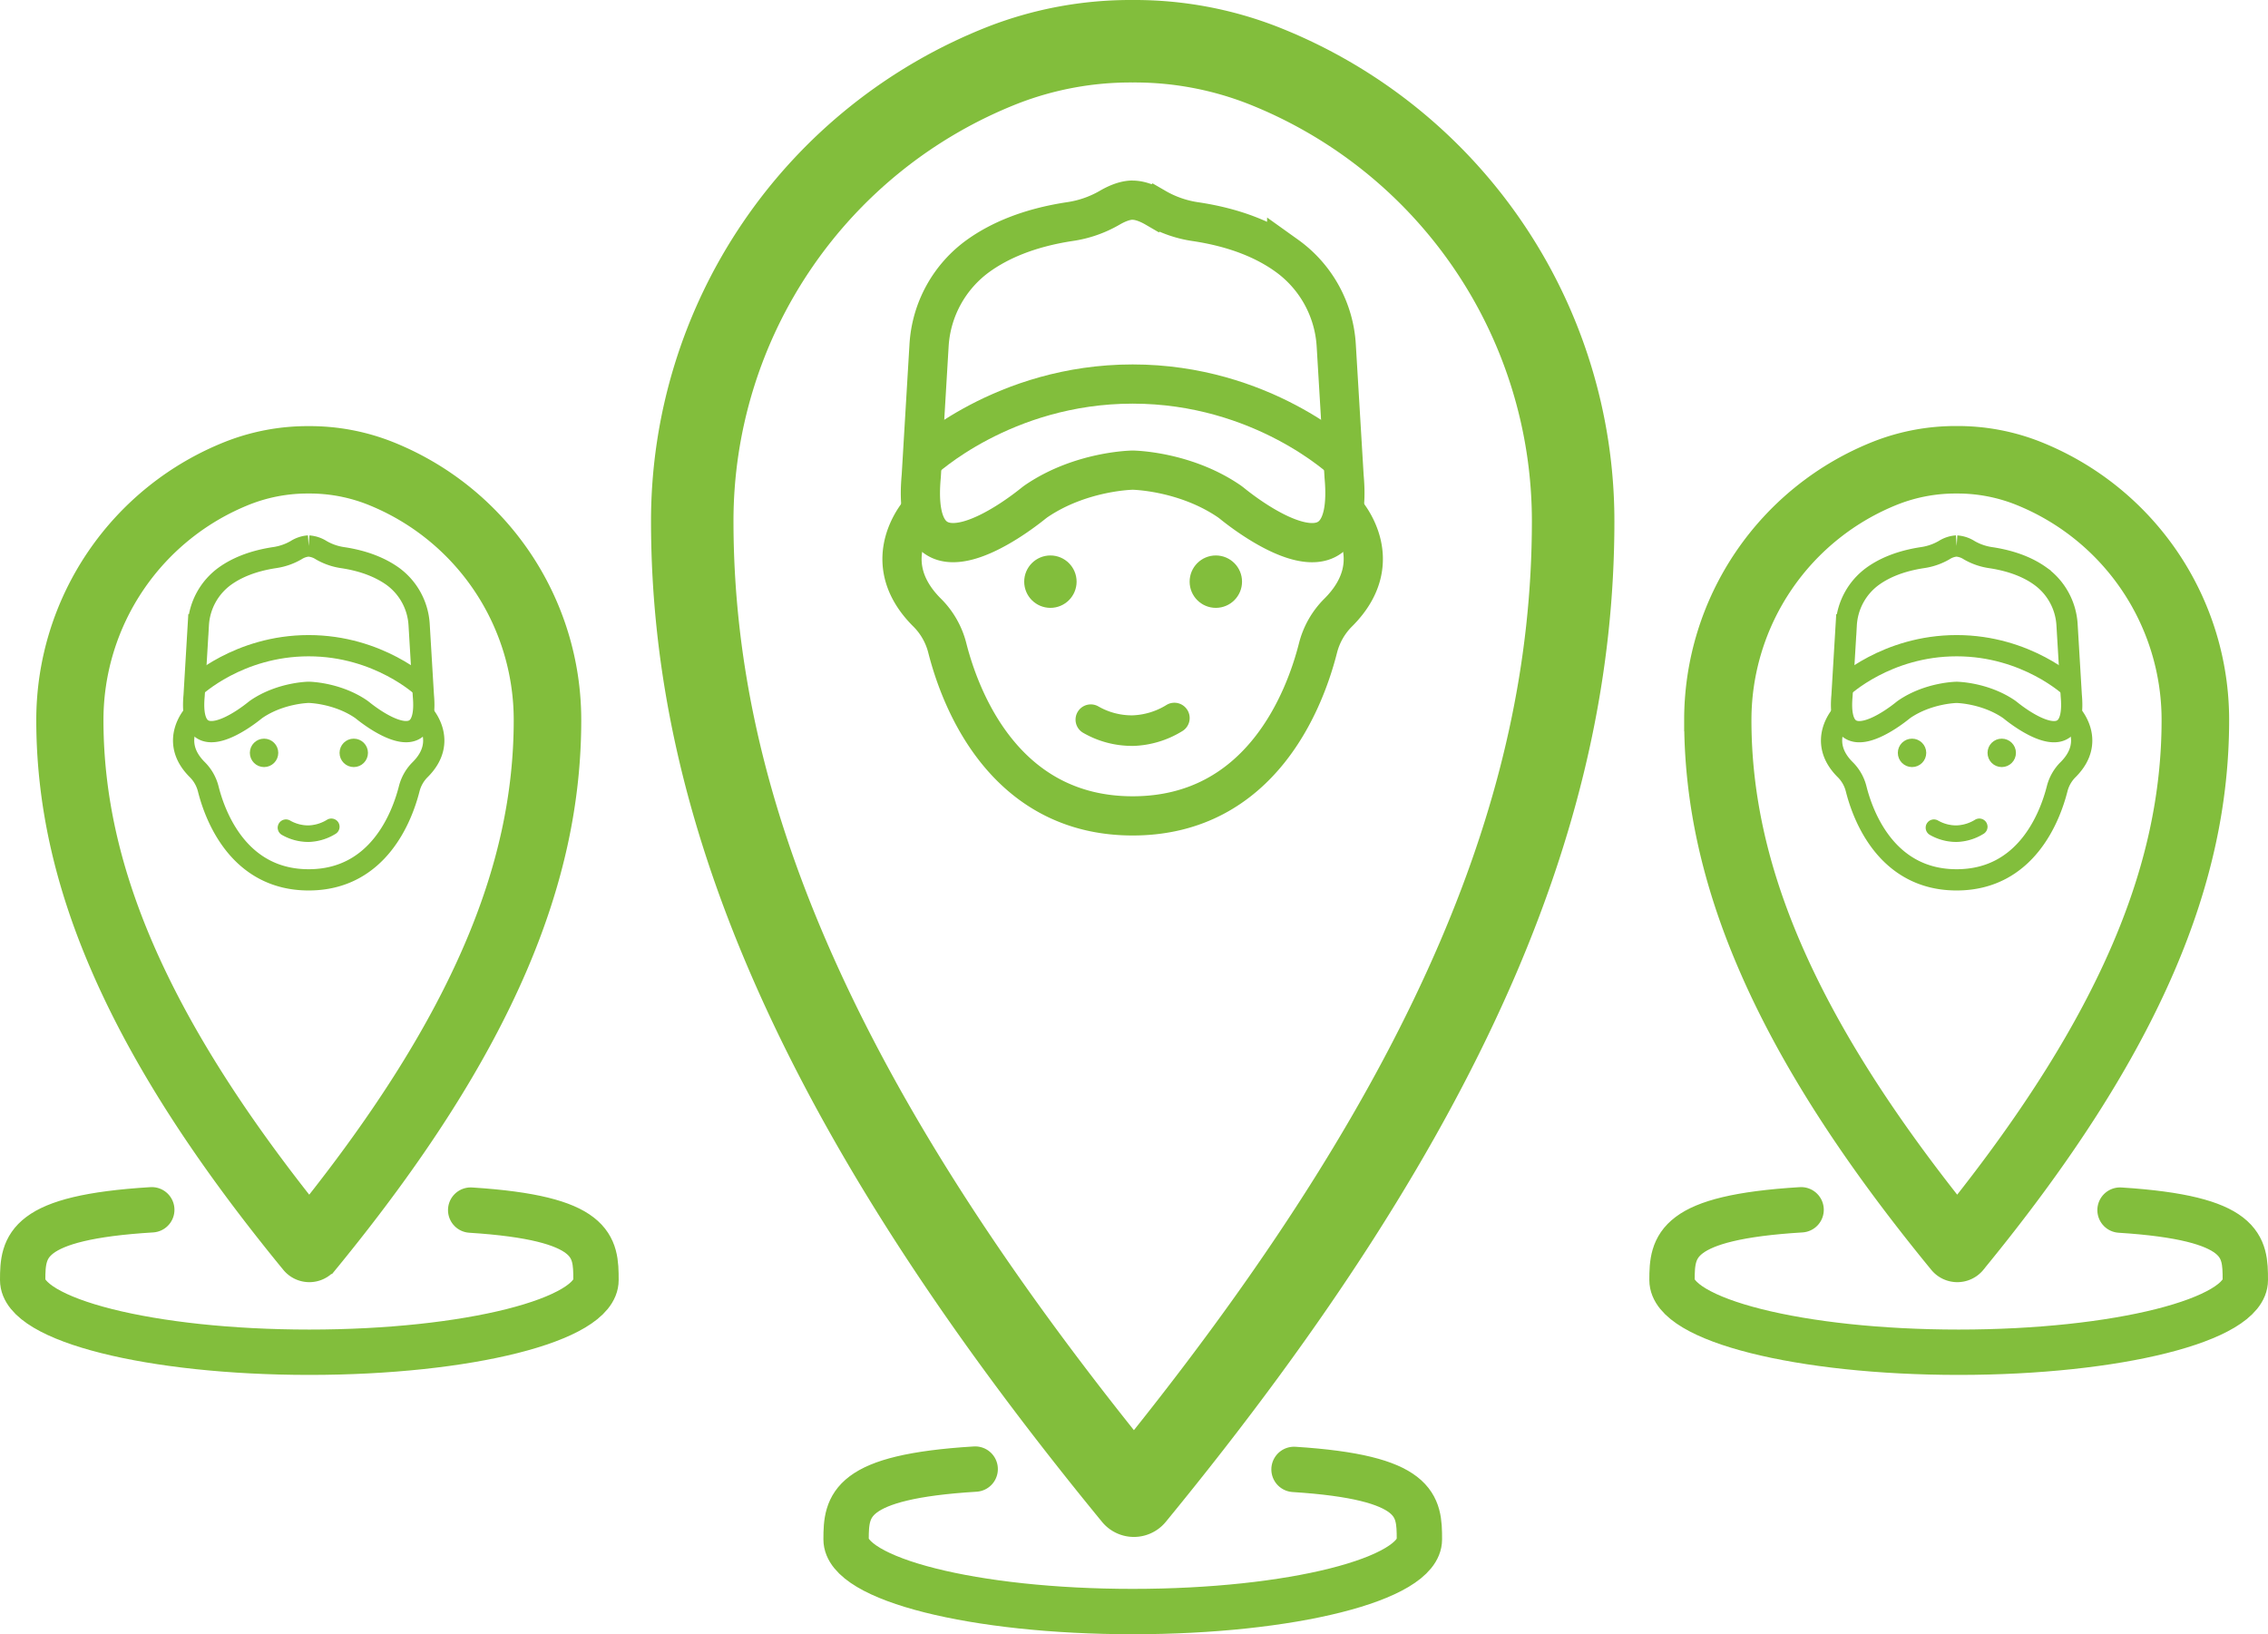
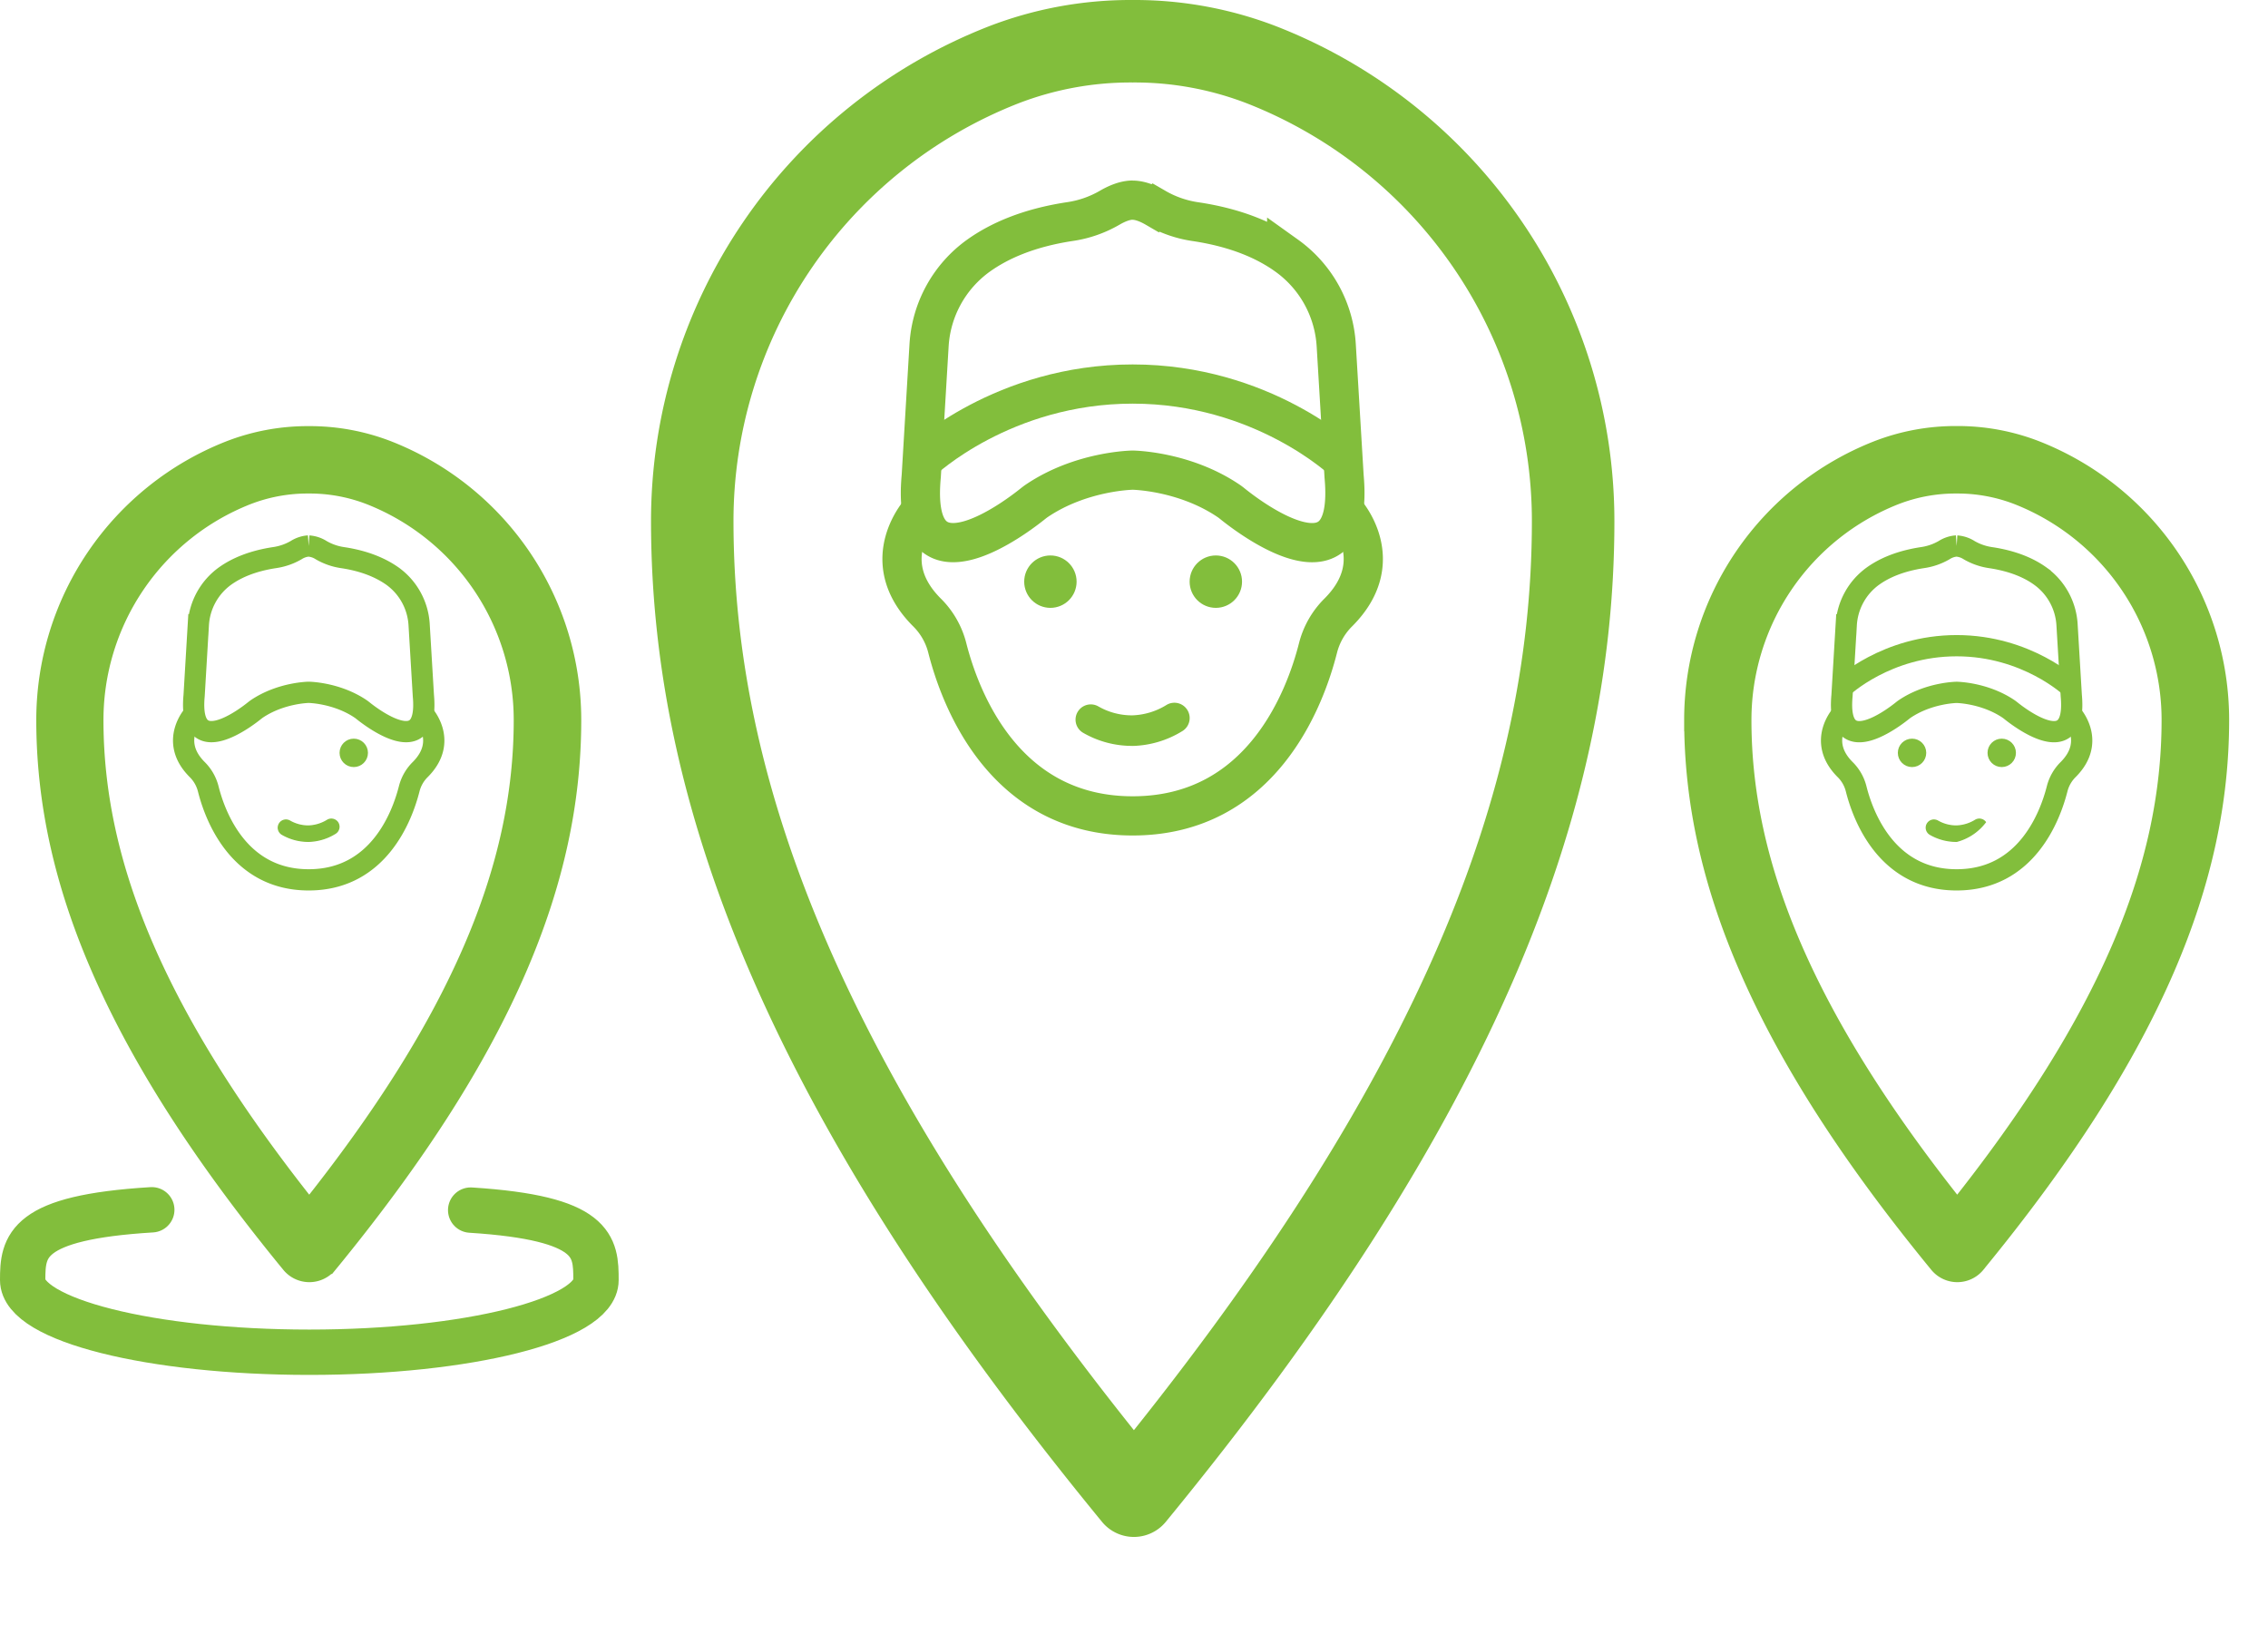
<svg xmlns="http://www.w3.org/2000/svg" viewBox="0 0 1000.26 720.69">
  <defs>
    <style>.cls-1,.cls-3,.cls-4,.cls-5,.cls-7,.cls-8{fill:#82BE3C;}.cls-2,.cls-6,.cls-9{fill:none;}.cls-2,.cls-3,.cls-4,.cls-5,.cls-6,.cls-7,.cls-8,.cls-9{stroke:#82BE3C;stroke-miterlimit:10;}.cls-2{stroke-width:17.29px;}.cls-3{stroke-width:3.55px;}.cls-4{stroke-width:1.07px;}.cls-5{stroke-width:10px;}.cls-6{stroke-width:9.37px;}.cls-7{stroke-width:1.93px;}.cls-8{stroke-width:0.58px;}.cls-9{stroke-linecap:round;stroke-width:20px;}</style>
  </defs>
  <title>Element 88</title>
  <g id="Ebene_2" data-name="Ebene 2">
    <g id="standortperson">
      <g id="_1" data-name="1">
        <path class="cls-1" d="M514.14,671.14a18.19,18.19,0,0,1-28.11,0h0c-71.7-87.4-122.33-166.3-154.77-241.21-29.7-68.56-44.14-134-44.14-200.11a234.25,234.25,0,0,1,148.45-218A173.52,173.52,0,0,1,499.46,0h.16a173.55,173.55,0,0,1,63.89,11.84A234.26,234.26,0,0,1,712,229.82c0,66.33-14.25,131.77-43.56,200.06C636.14,505,585.69,583.94,514.14,671.14ZM499.46,36.37a137.42,137.42,0,0,0-50.57,9.31,197.87,197.87,0,0,0-125.4,184.14c0,61,13.46,121.75,41.14,185.66C393.57,482.31,438,552.88,500.09,630.7,562,553.08,606.22,482.53,635,415.53c27.33-63.66,40.61-124.41,40.61-185.71A197.88,197.88,0,0,0,550.19,45.68a137.42,137.42,0,0,0-50.57-9.31Z" />
        <path class="cls-2" d="M406.3,225s-20.71,21.92,2.58,45.13a33.6,33.6,0,0,1,8.9,15.59c5.59,22,24.82,74.08,81.76,74.08s76.16-52,81.75-74.08a33.78,33.78,0,0,1,8.9-15.59c23.29-23.21,2.59-45.13,2.59-45.13" />
        <path class="cls-2" d="M499.54,88.28c3.4,0,7.09,1.59,10.17,3.38a49,49,0,0,0,17.39,6.07c18.32,2.72,31.26,8.46,40.37,15a52.48,52.48,0,0,1,21.86,39.67L592.78,210c5,54.4-42.74,17.42-49.31,12.09-.54-.44-1.1-.86-1.68-1.25-19.63-13.25-42.25-13.51-42.25-13.51s-22.63.26-42.26,13.51c-.58.39-1.13.81-1.68,1.25C449,227.4,401.26,264.38,406.3,210l3.44-57.63a52.48,52.48,0,0,1,21.86-39.67c9.11-6.49,22-12.23,40.37-15a49,49,0,0,0,17.4-6.07c3.07-1.79,6.76-3.38,10.17-3.38" />
        <path class="cls-2" d="M592.37,203.18s-35.66-33.82-92.83-33.82-92.84,33.82-92.84,33.82" />
        <circle class="cls-3" cx="463.26" cy="256.51" r="9.78" />
        <circle class="cls-3" cx="536.22" cy="256.51" r="9.78" />
        <path class="cls-4" d="M498.88,328.4a42.49,42.49,0,0,1-20.8-5.63,6.18,6.18,0,0,1-2-9.06h0a6.18,6.18,0,0,1,8-1.76A30.28,30.28,0,0,0,499.39,316a31,31,0,0,0,15.43-4.71,6.17,6.17,0,0,1,8,1.54h0A6.2,6.2,0,0,1,521.1,322a43.26,43.26,0,0,1-21.48,6.42Z" />
      </g>
      <g id="_1-2" data-name="1">
        <path class="cls-5" d="M144.05,556.82a9.85,9.85,0,0,1-15.24,0h0C89.93,509.44,62.48,466.66,44.89,426,28.79,388.86,21,353.37,21,317.53a127,127,0,0,1,80.49-118.19,94.15,94.15,0,0,1,34.64-6.42h.09a94.15,94.15,0,0,1,34.64,6.42,127,127,0,0,1,80.49,118.19c0,36-7.73,71.45-23.62,108.48-17.49,40.74-44.85,83.53-83.64,130.81Zm-8-344.18a74.54,74.54,0,0,0-27.42,5.05,107.3,107.3,0,0,0-68,99.84c0,33.09,7.29,66,22.3,100.67,15.7,36.24,39.77,74.5,73.45,116.7C170,492.81,194,454.56,209.57,418.23c14.81-34.52,22-67.46,22-100.7a107.3,107.3,0,0,0-68-99.84,74.54,74.54,0,0,0-27.42-5.05Z" />
        <path class="cls-6" d="M85.58,314.92S74.35,326.8,87,339.39a18.31,18.31,0,0,1,4.83,8.45c3,12,13.45,40.17,44.32,40.17s41.3-28.22,44.33-40.17a18.22,18.22,0,0,1,4.83-8.45c12.62-12.59,1.4-24.47,1.4-24.47" />
        <path class="cls-6" d="M136.13,240.79a11.71,11.71,0,0,1,5.52,1.83,26.39,26.39,0,0,0,9.43,3.29C161,247.39,168,250.5,173,254a28.43,28.43,0,0,1,11.85,21.51l1.87,31.25c2.73,29.5-23.17,9.44-26.74,6.55-.29-.23-.59-.46-.91-.68-10.64-7.18-22.91-7.32-22.91-7.32s-12.27.14-22.91,7.32c-.31.22-.61.45-.91.68-3.56,2.89-29.47,22.95-26.73-6.55l1.86-31.25A28.47,28.47,0,0,1,99.3,254c4.94-3.52,12-6.63,21.89-8.11a26.46,26.46,0,0,0,9.43-3.29,11.71,11.71,0,0,1,5.51-1.83" />
-         <path class="cls-6" d="M186.47,303.09s-19.34-18.34-50.34-18.34S85.8,303.09,85.8,303.09" />
-         <circle class="cls-7" cx="116.46" cy="332.01" r="5.3" />
        <circle class="cls-7" cx="156.02" cy="332.01" r="5.3" />
        <path class="cls-8" d="M135.78,371a23.1,23.1,0,0,1-11.28-3.05,3.36,3.36,0,0,1-1.09-4.92h0a3.35,3.35,0,0,1,4.34-.95,16.42,16.42,0,0,0,8.3,2.21,16.92,16.92,0,0,0,8.37-2.55,3.36,3.36,0,0,1,4.37.83h0a3.36,3.36,0,0,1-1,4.94A23.36,23.36,0,0,1,136.18,371Z" />
      </g>
-       <path class="cls-9" d="M570.7,648C625.46,651.5,626,664,626,678.86c0,17.58-56.6,31.83-126.43,31.83s-126.42-14.25-126.42-31.83c0-15,1.34-27.61,56.94-31" />
      <path class="cls-9" d="M207.58,533.65c54.76,3.5,55.27,16,55.27,30.86,0,17.57-56.6,31.82-126.42,31.82S10,582.08,10,564.51c0-15,1.34-27.62,56.94-31" />
-       <path class="cls-9" d="M935,533.65c54.75,3.5,55.26,16,55.26,30.86,0,17.57-56.6,31.82-126.42,31.82s-126.43-14.25-126.43-31.82c0-15,1.34-27.62,56.94-31" />
      <g id="_1-3" data-name="1">
        <path class="cls-5" d="M870.86,556.82a9.85,9.85,0,0,1-15.24,0h0C816.74,509.44,789.29,466.66,771.7,426c-16.11-37.18-23.93-72.67-23.93-108.51a127,127,0,0,1,80.49-118.19,94.11,94.11,0,0,1,34.64-6.42H863a94.15,94.15,0,0,1,34.64,6.42,127,127,0,0,1,80.48,118.19c0,36-7.72,71.45-23.61,108.48-17.49,40.74-44.85,83.53-83.64,130.81Zm-8-344.18a74.5,74.5,0,0,0-27.42,5.05,107.3,107.3,0,0,0-68,99.84c0,33.09,7.29,66,22.3,100.67,15.69,36.24,39.77,74.5,73.45,116.7,33.57-42.09,57.55-80.34,73.14-116.67,14.81-34.52,22-67.46,22-100.7a107.29,107.29,0,0,0-68-99.84A74.49,74.49,0,0,0,863,212.64Z" />
        <path class="cls-6" d="M812.38,314.92s-11.22,11.88,1.4,24.47a18.14,18.14,0,0,1,4.83,8.45c3,12,13.46,40.17,44.33,40.17s41.3-28.22,44.33-40.17a18.22,18.22,0,0,1,4.83-8.45c12.62-12.59,1.4-24.47,1.4-24.47" />
        <path class="cls-6" d="M862.94,240.79a11.64,11.64,0,0,1,5.51,1.83,26.44,26.44,0,0,0,9.44,3.29c9.93,1.48,17,4.59,21.89,8.11a28.46,28.46,0,0,1,11.85,21.51l1.87,31.25c2.73,29.5-23.18,9.44-26.74,6.55-.29-.23-.59-.46-.91-.68-10.64-7.18-22.91-7.32-22.91-7.32s-12.27.14-22.91,7.32c-.32.22-.62.45-.91.68-3.56,2.89-29.47,22.95-26.74-6.55l1.87-31.25A28.46,28.46,0,0,1,826.1,254c4.94-3.52,12-6.63,21.89-8.11a26.44,26.44,0,0,0,9.44-3.29,11.68,11.68,0,0,1,5.51-1.83" />
        <path class="cls-6" d="M913.28,303.09s-19.34-18.34-50.34-18.34-50.34,18.34-50.34,18.34" />
        <circle class="cls-7" cx="843.27" cy="332.01" r="5.3" />
        <circle class="cls-7" cx="882.83" cy="332.01" r="5.3" />
-         <path class="cls-8" d="M862.59,371a23.1,23.1,0,0,1-11.28-3.05,3.36,3.36,0,0,1-1.09-4.92h0a3.34,3.34,0,0,1,4.33-.95,16.46,16.46,0,0,0,8.31,2.21,17,17,0,0,0,8.37-2.55,3.34,3.34,0,0,1,4.36.83h0a3.35,3.35,0,0,1-1,4.94A23.36,23.36,0,0,1,863,371Z" />
+         <path class="cls-8" d="M862.59,371a23.1,23.1,0,0,1-11.28-3.05,3.36,3.36,0,0,1-1.09-4.92h0a3.34,3.34,0,0,1,4.33-.95,16.46,16.46,0,0,0,8.31,2.21,17,17,0,0,0,8.37-2.55,3.34,3.34,0,0,1,4.36.83h0A23.36,23.36,0,0,1,863,371Z" />
      </g>
    </g>
  </g>
</svg>